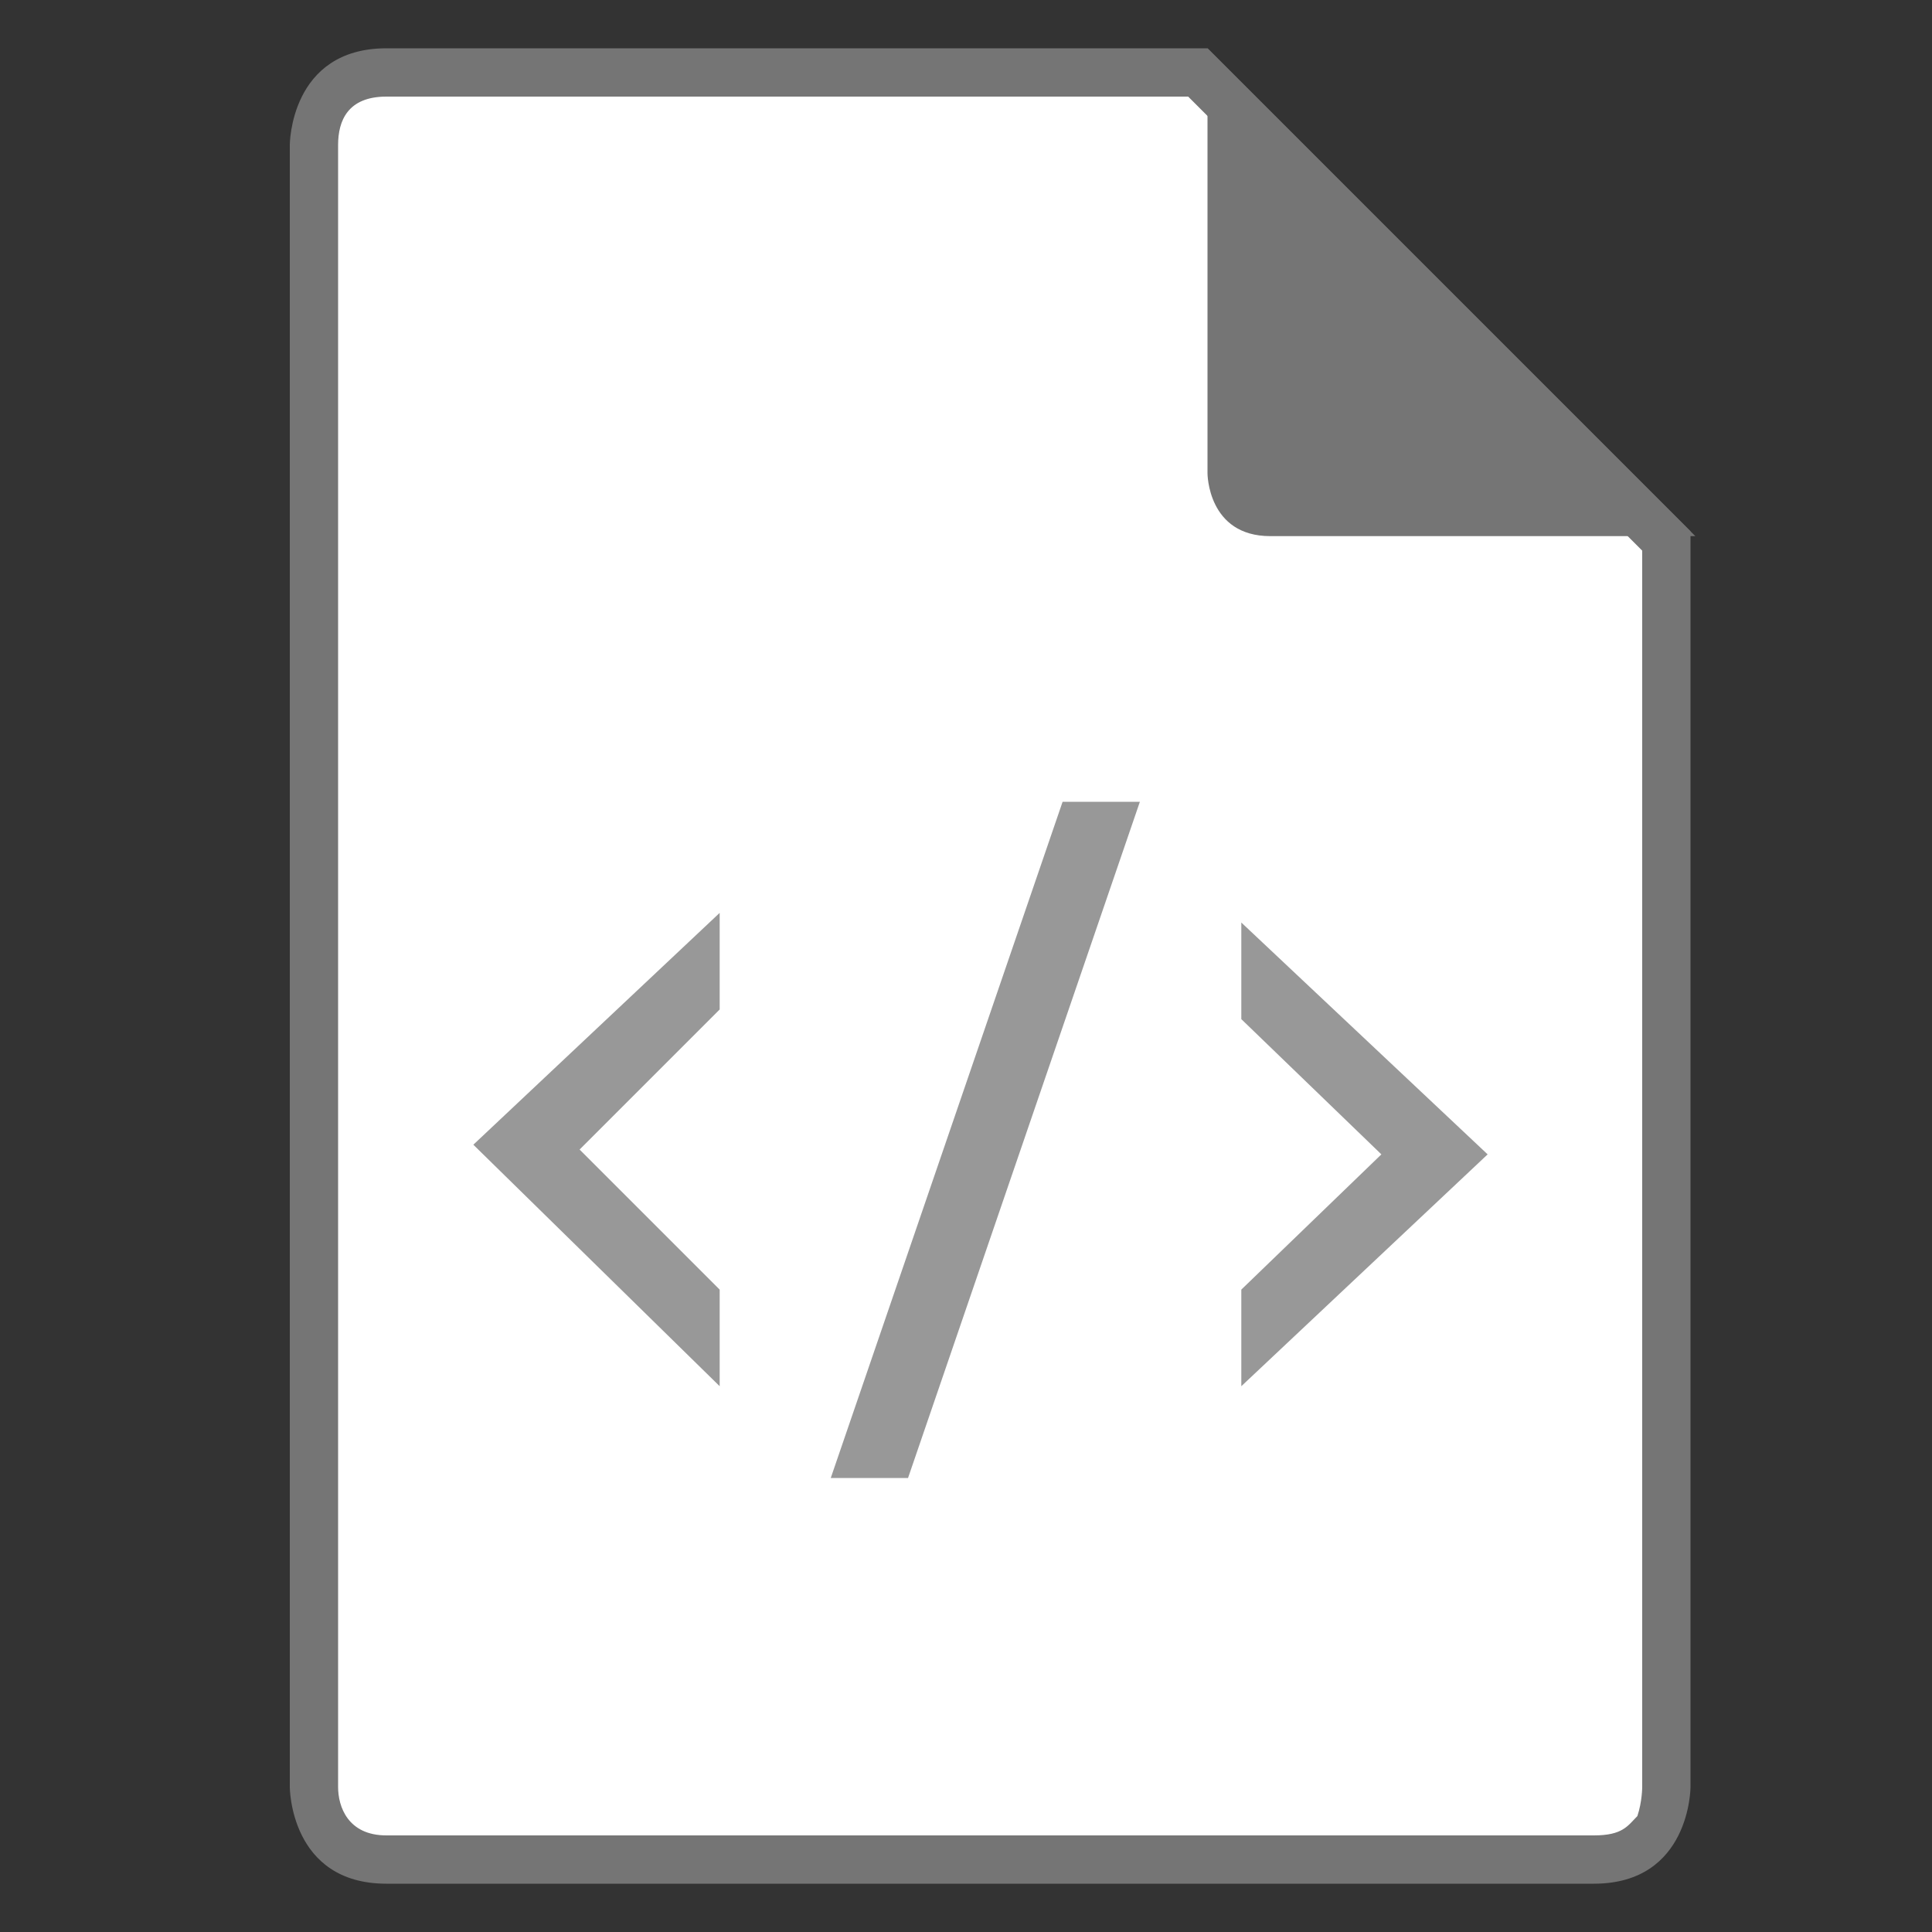
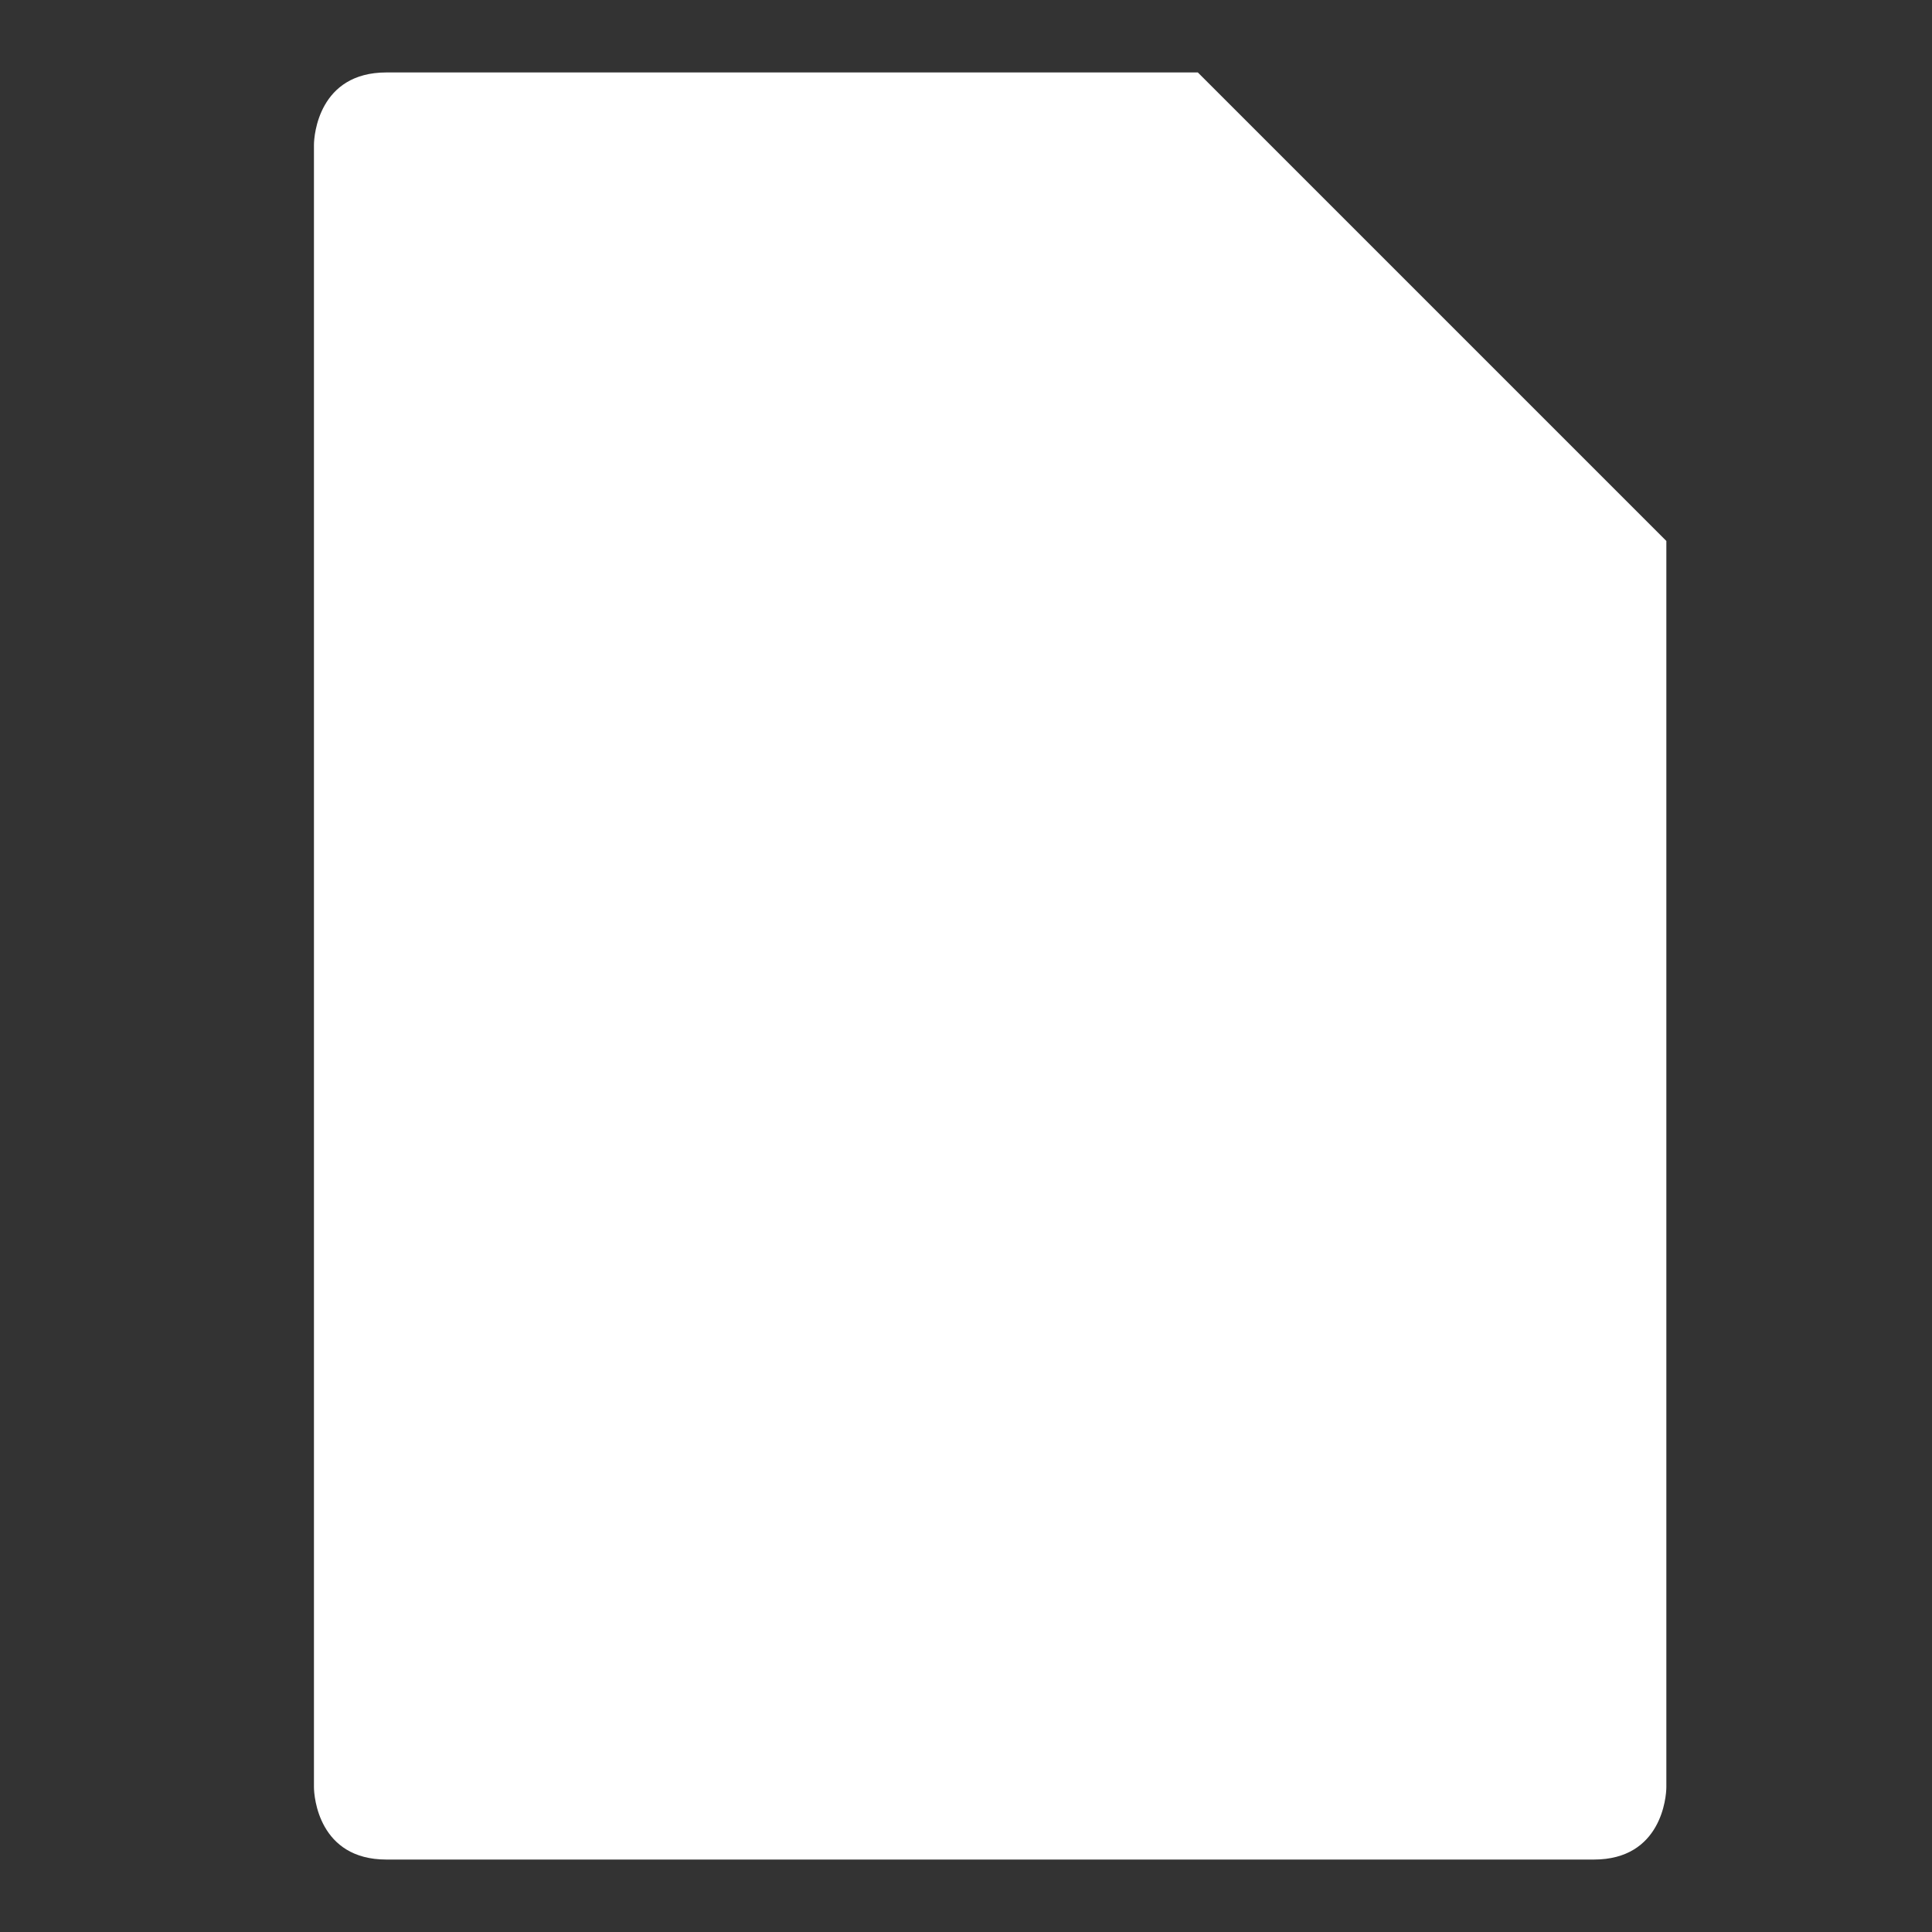
<svg xmlns="http://www.w3.org/2000/svg" viewBox="0 0 40 40" enable-background="new 0 0 40 40">
  <rect x="0" y="0" width="40" height="40" fill="#333333" stroke="none" />
  <style type="text/css">.st0{fill-rule:evenodd;clip-rule:evenodd;fill:#FFFFFF;} .st1{fill:#757575;} .st2{opacity:0.9;} .st3{fill-rule:evenodd;clip-rule:evenodd;fill:#757575;} .st4{fill:#989898;}</style>
  <path d="M8 38.5c-1.4 0-1.5-1.3-1.5-1.5V3c0-.2.1-1.5 1.5-1.5h16.8l9.7 9.7V37c0 .2-.1 1.5-1.5 1.5 0 0-25 0-25 0z" class="st0" />
-   <path d="M24.6 2l9.4 9.4V37s0 .3-.1.6c-.2.2-.3.4-.9.4H8c-.8 0-1-.6-1-1V3c0-.5.2-1 1-1h16.6m.4-1S9.5 1 8 1C6 1 6 3 6 3v34s0 2 2 2c0 0 .1 0 .1 0 6.8 0 18 0 24.8 0 0 0 .1 0 .1 0 2 0 2-2 2-2V11L25 1z" class="st1" />
-   <path d="M25 1v8.8s0 1.3 1.3 1.3c1.2 0 8.8 0 8.8 0L25 1z" class="st3" />
-   <path d="M14.9 28.7v-2L12 23.8l2.9-2.9v-2l-5.1 4.8 5.1 5zm2.3 1.9h1.6l4.8-14H22l-4.8 14zm8.5-11.5v2l2.9 2.8-2.9 2.8v2l5.1-4.8-5.1-4.8z" class="st4" />
</svg>